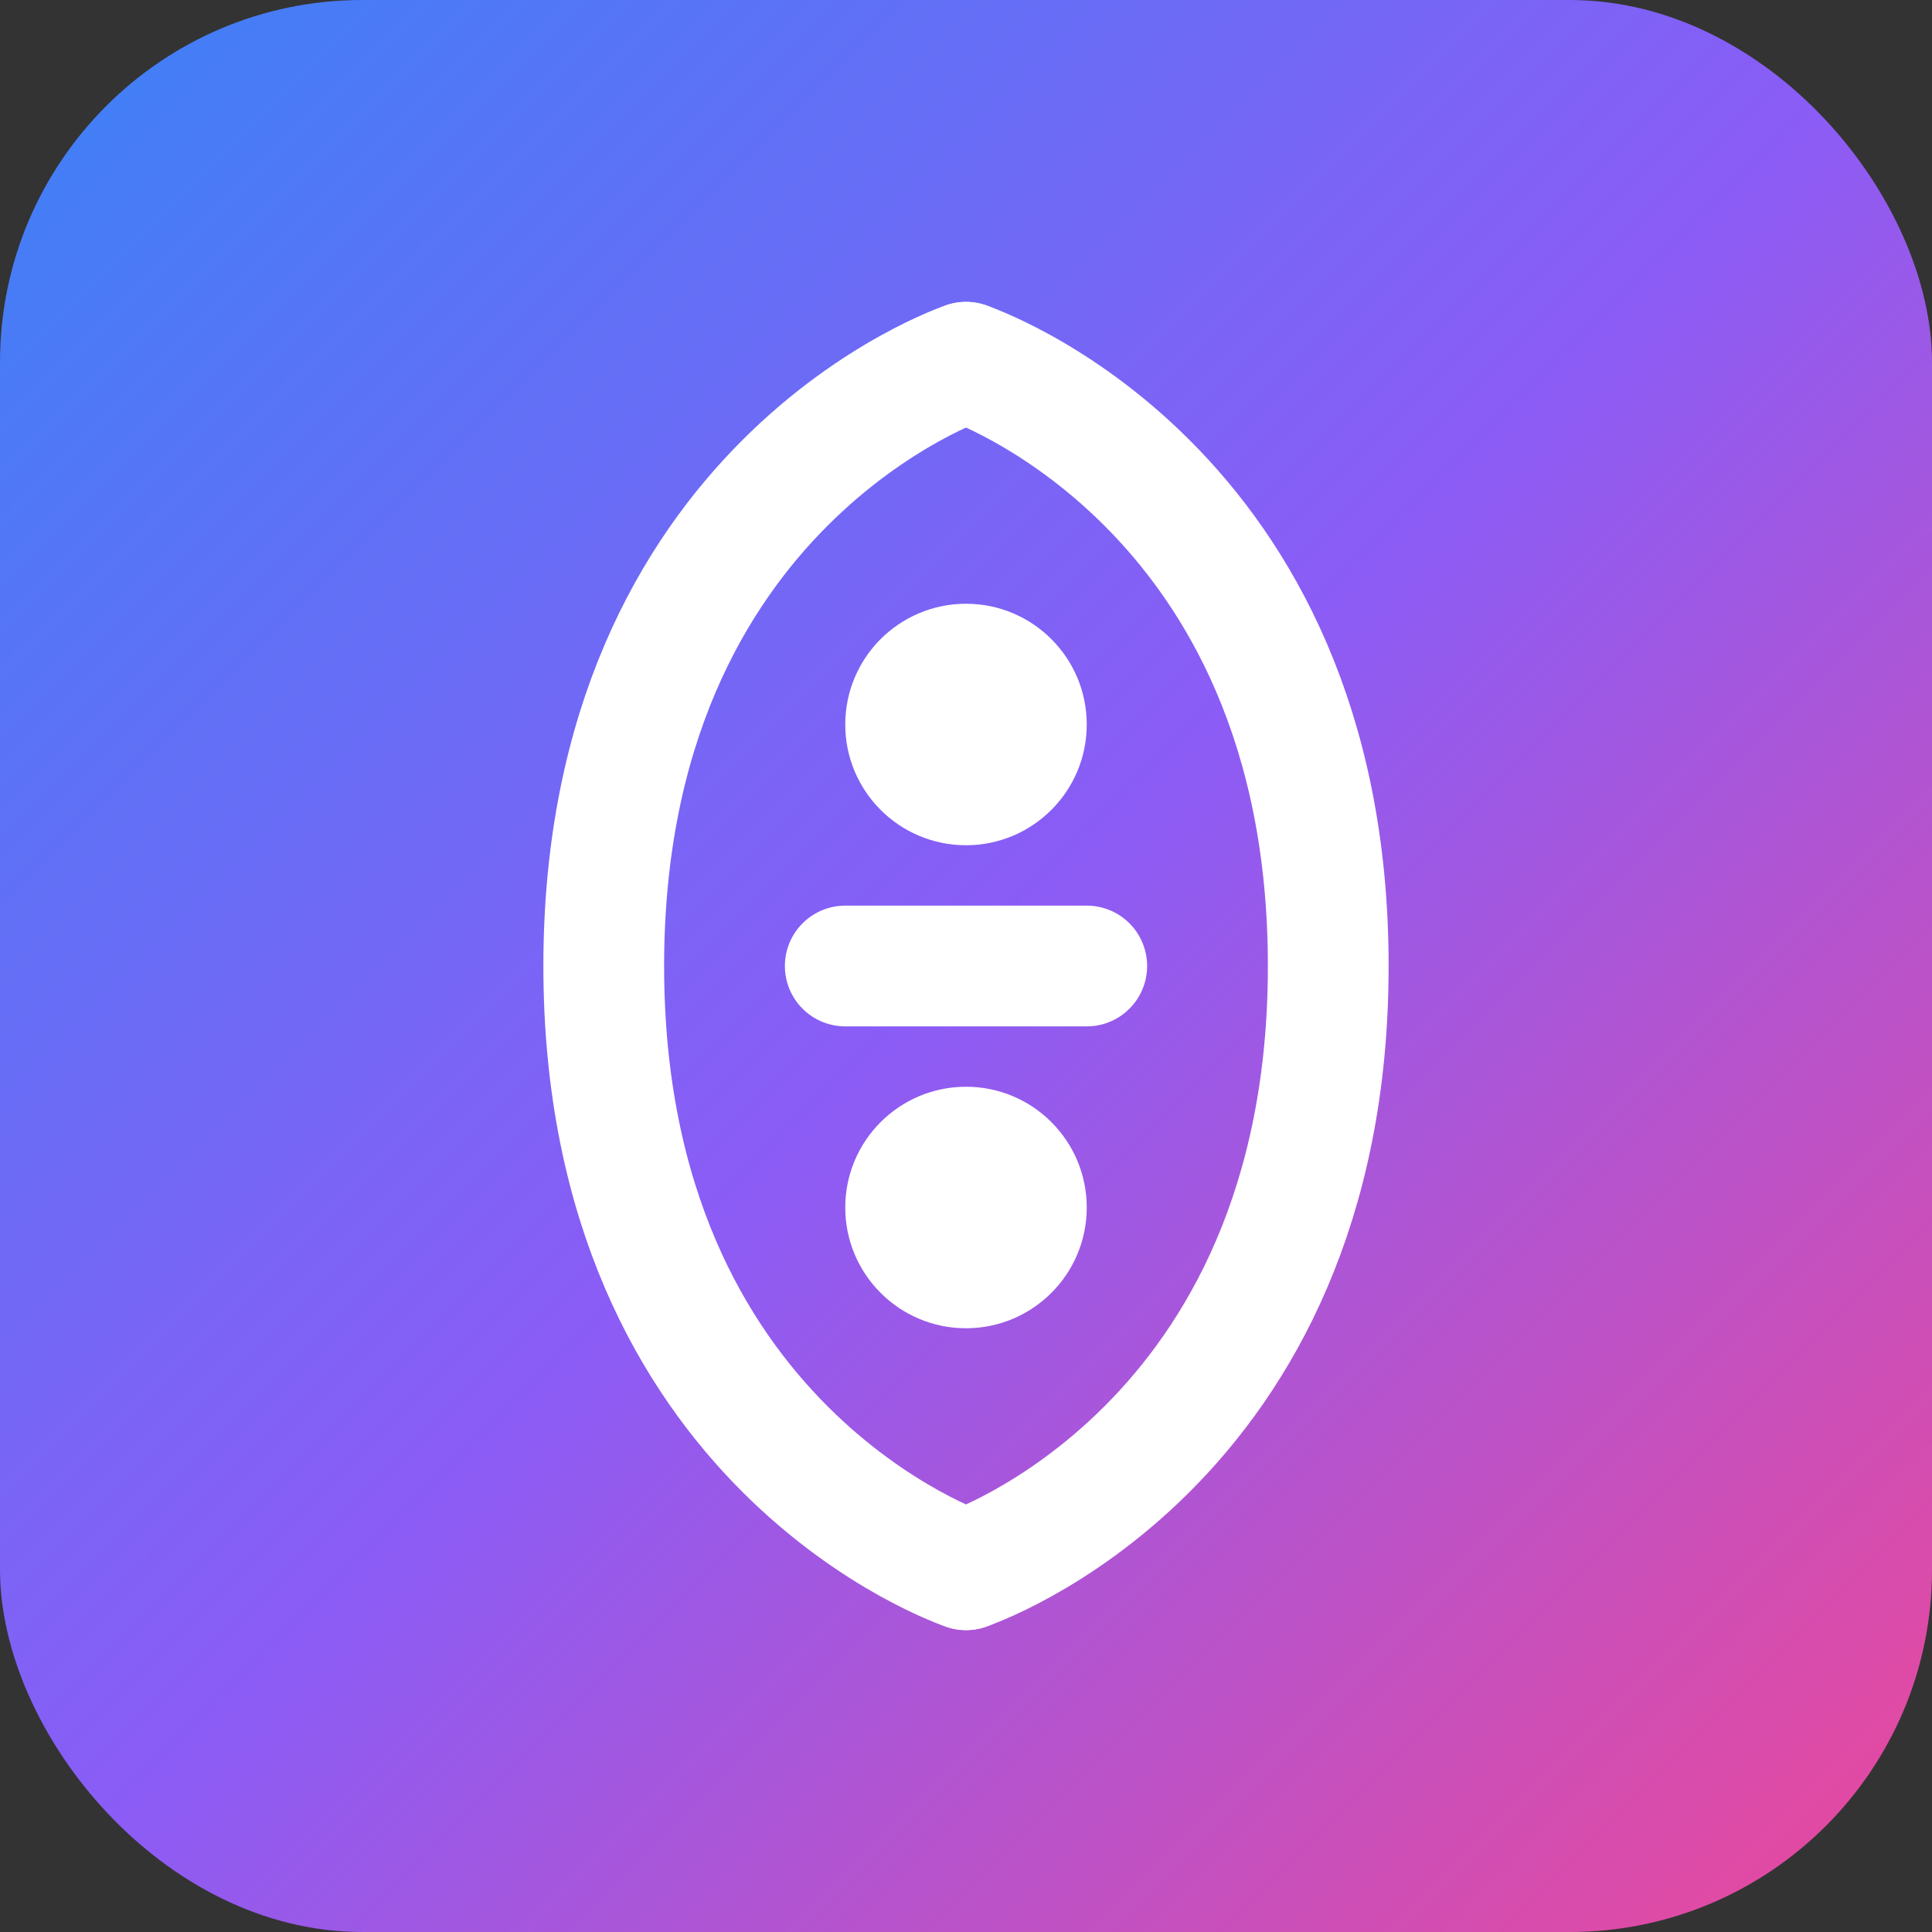
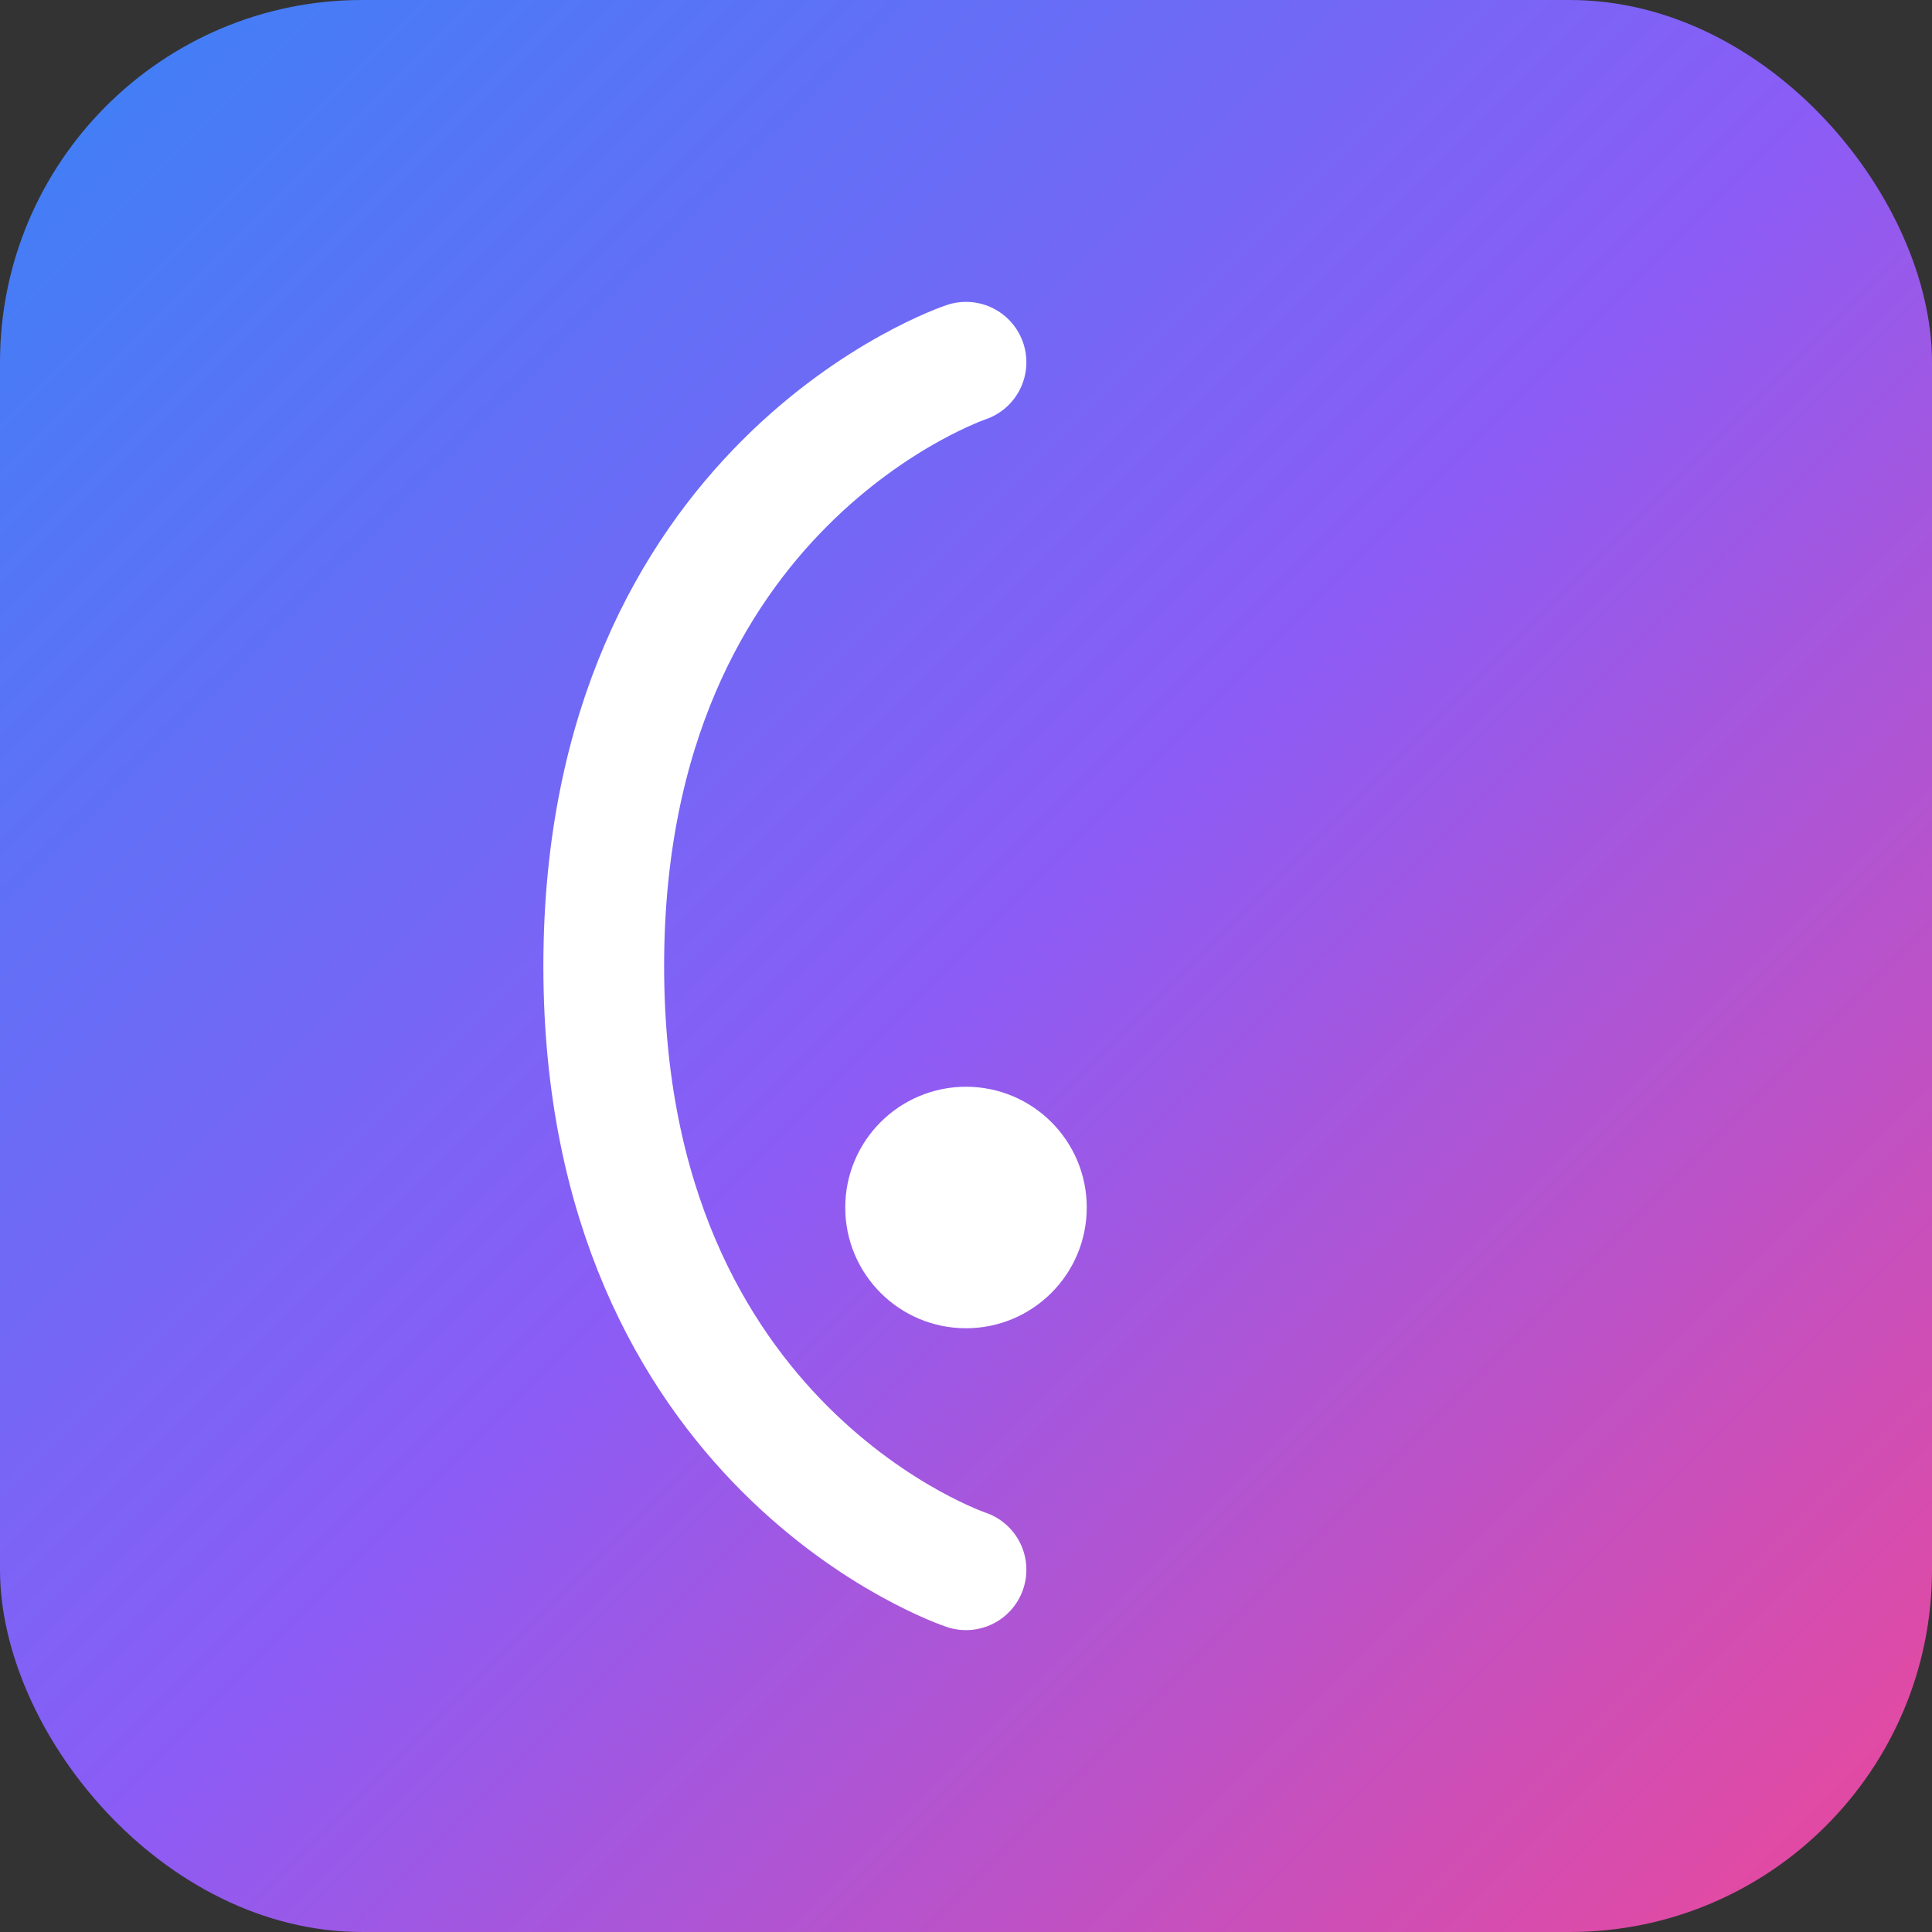
<svg xmlns="http://www.w3.org/2000/svg" width="32" height="32" viewBox="0 0 32 32" fill="none">
  <rect x="0" y="0" width="32" height="32" fill="#333333" stroke="none" />
  <rect width="32" height="32" rx="6" fill="url(#gradient)" />
  <path d="M16 6C16 6 10 8 10 16C10 24 16 26 16 26" stroke="white" stroke-width="2" stroke-linecap="round" />
-   <path d="M16 6C16 6 22 8 22 16C22 24 16 26 16 26" stroke="white" stroke-width="2" stroke-linecap="round" />
-   <circle cx="16" cy="12" r="2" fill="white" />
  <circle cx="16" cy="20" r="2" fill="white" />
-   <path d="M14 16L18 16" stroke="white" stroke-width="2" stroke-linecap="round" />
  <defs>
    <linearGradient id="gradient" x1="0" y1="0" x2="32" y2="32" gradientUnits="userSpaceOnUse">
      <stop stop-color="#3B82F6" />
      <stop offset="0.5" stop-color="#8B5CF6" />
      <stop offset="1" stop-color="#EC4899" />
    </linearGradient>
  </defs>
</svg>